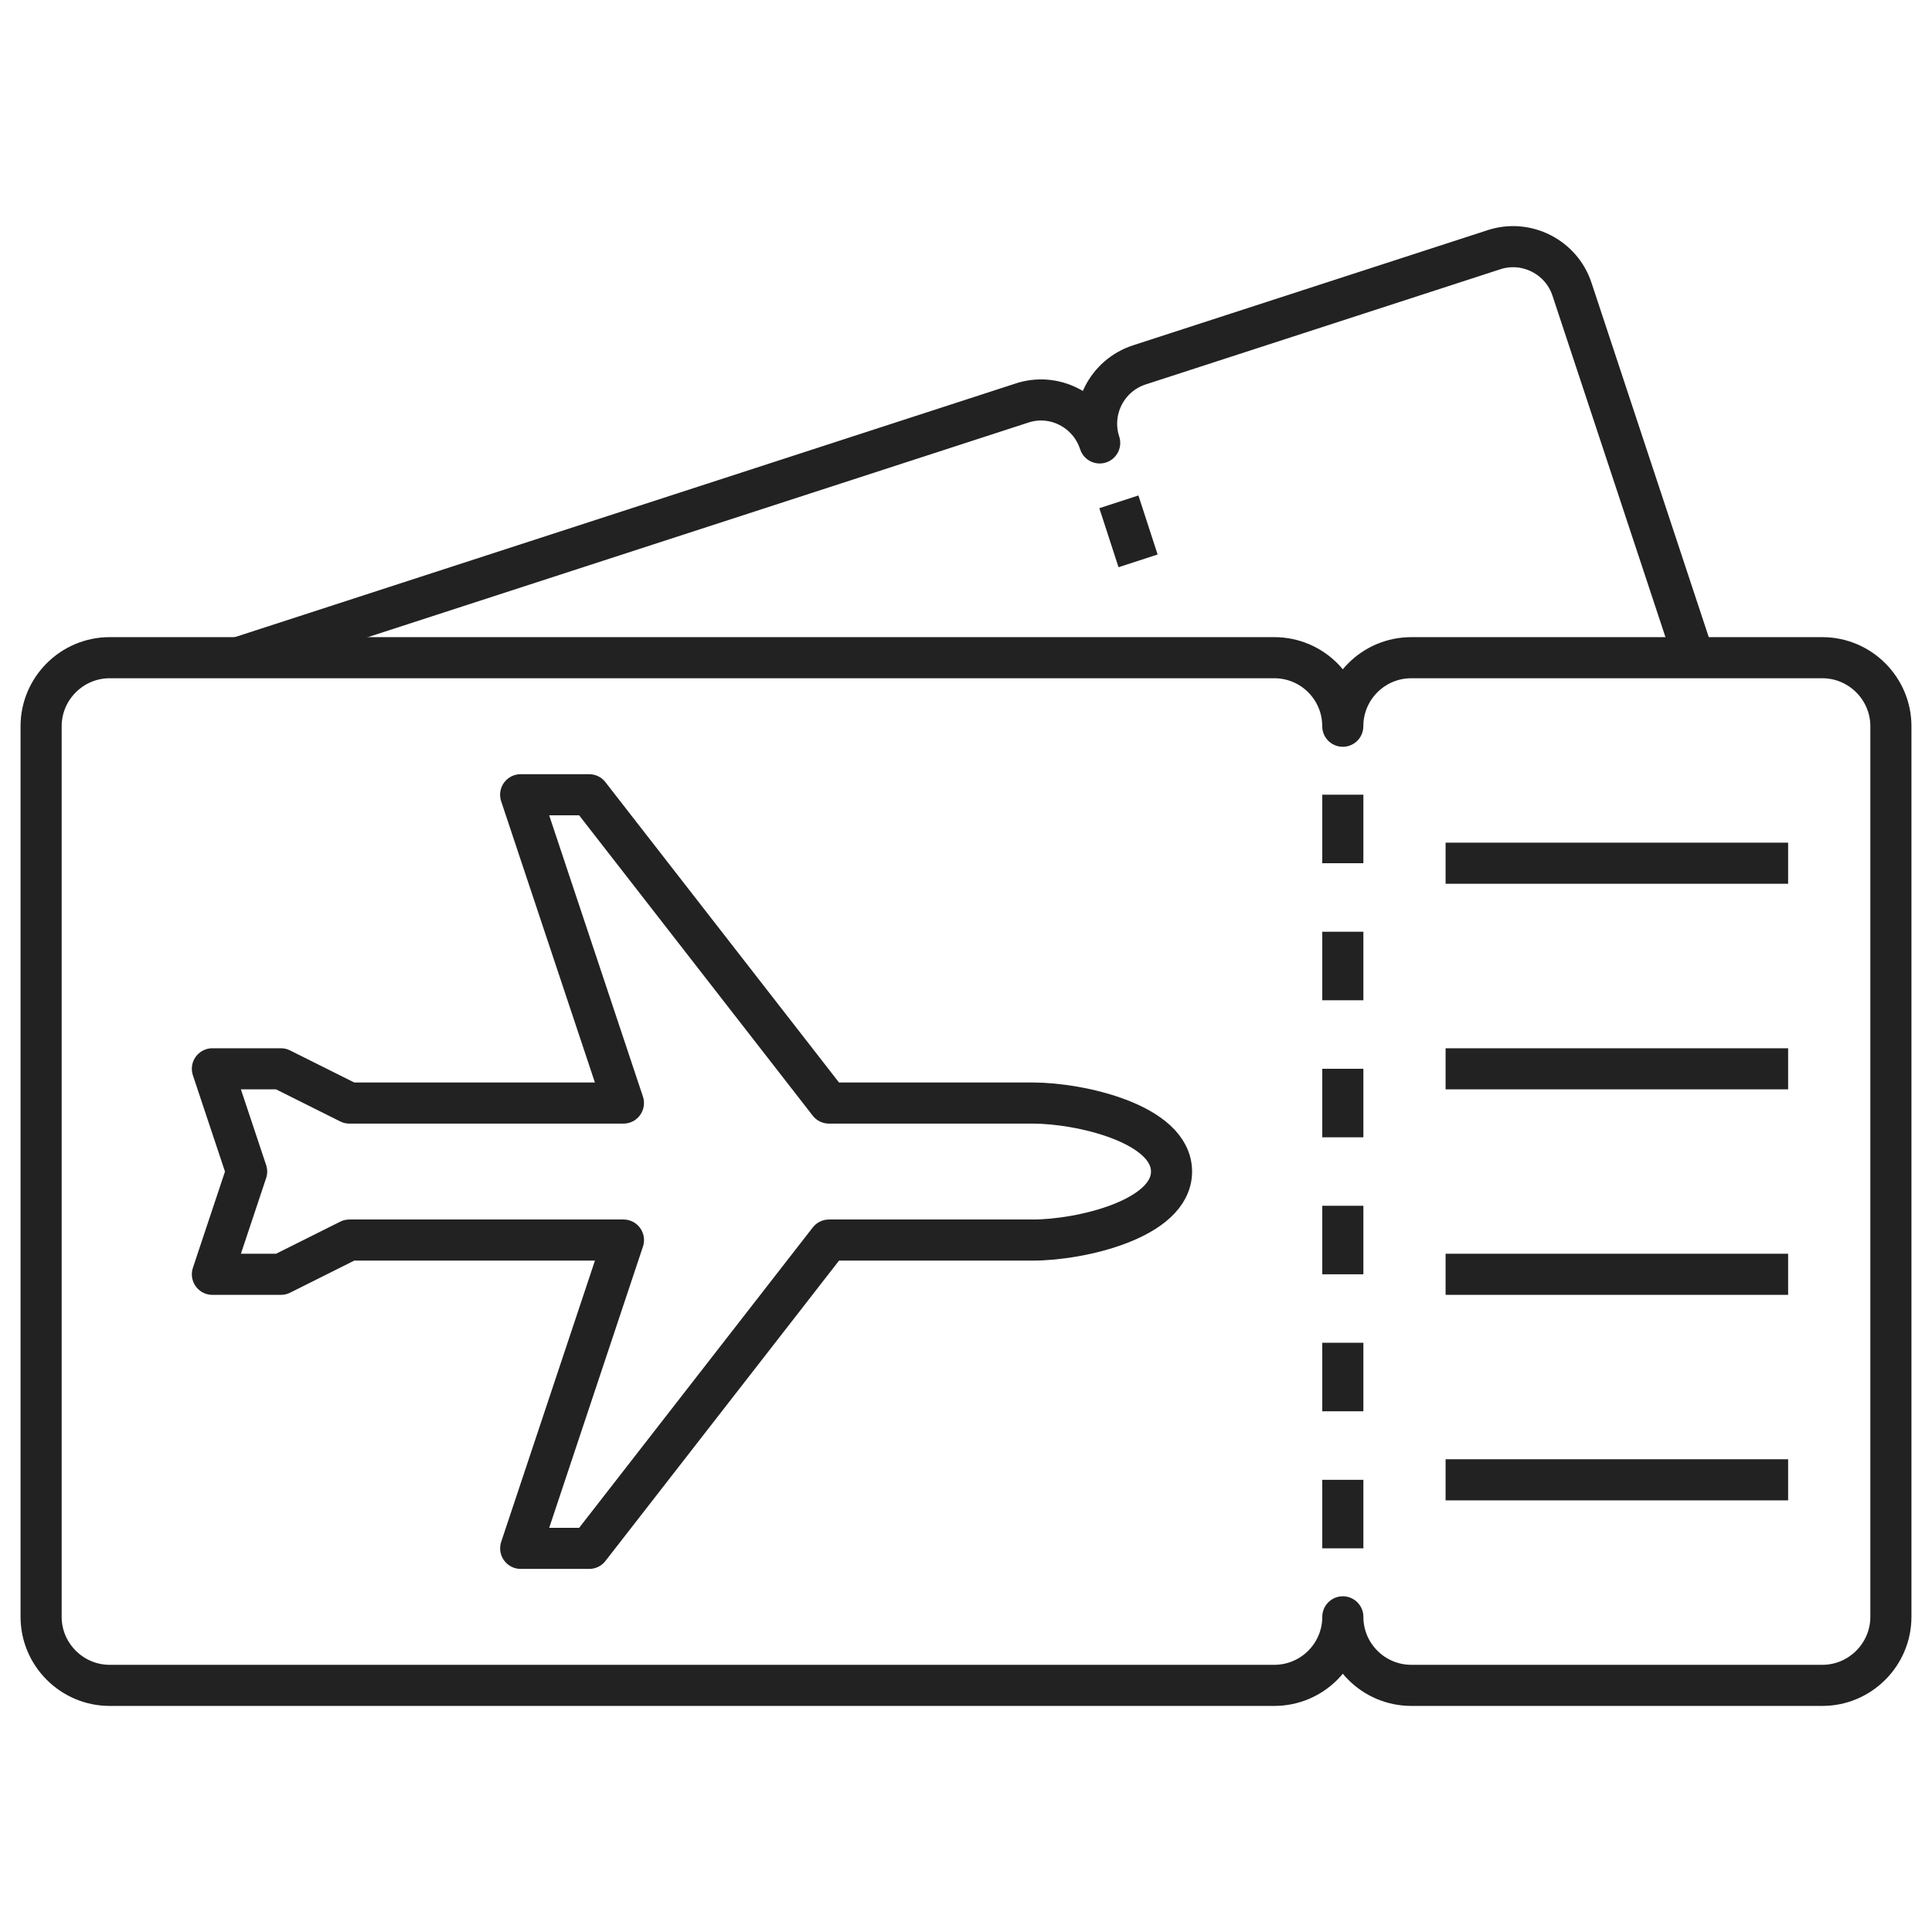
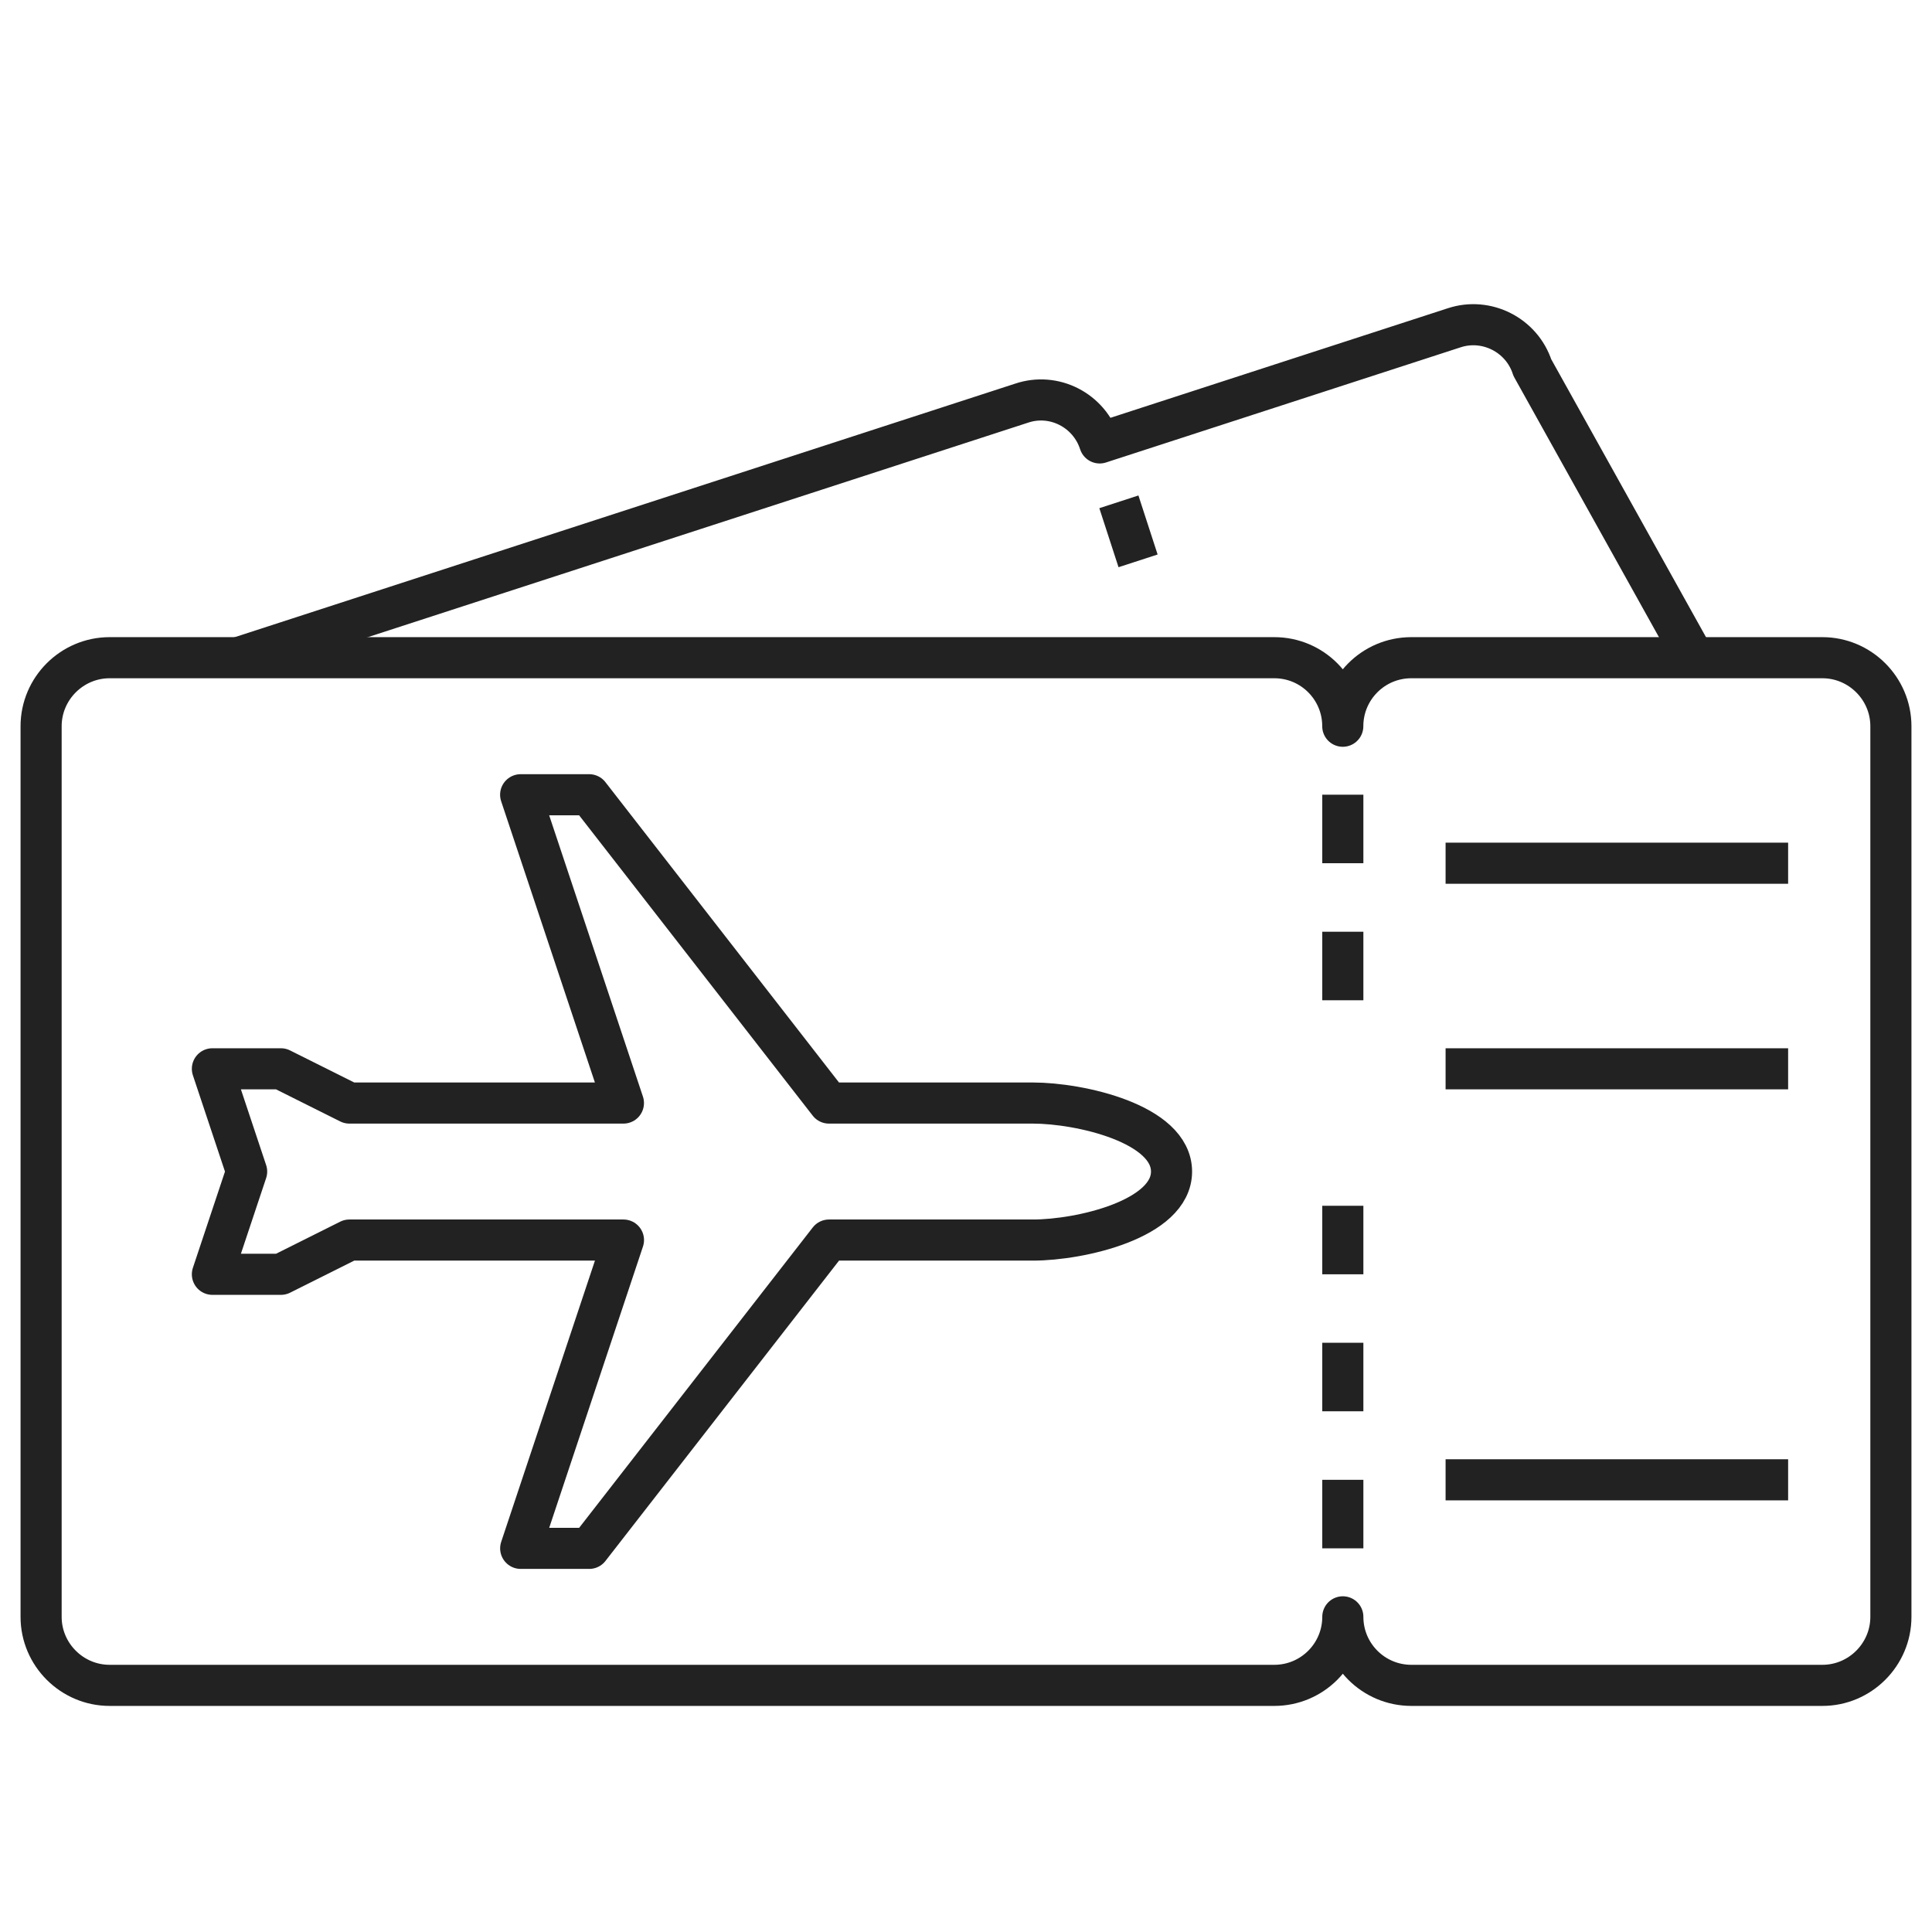
<svg xmlns="http://www.w3.org/2000/svg" version="1.1" id="Calque_1" x="0px" y="0px" width="47px" height="47px" viewBox="0 0 47 47" enable-background="new 0 0 47 47" xml:space="preserve">
  <g>
    <path fill="none" stroke="#222222" stroke-linejoin="round" stroke-miterlimit="10" d="M25.128,30.167   c1.151,0,3.372-0.506,3.372-1.666c0-1.168-2.234-1.667-3.372-1.667h-4.962l-5.833-7.5h-1.667l2.5,7.5H8.5l-1.667-0.833H5.167   L6,28.501L5.167,31h1.667L8.5,30.167h6.667l-2.5,7.5h1.667l5.833-7.5H25.128z" />
    <path fill="none" stroke="#222222" stroke-linejoin="round" stroke-miterlimit="10" d="M31,16H2.667C1.75,16,1,16.75,1,17.667   v21.667C1,40.25,1.75,41,2.667,41H31c0.921,0,1.667-0.747,1.667-1.667c0,0.92,0.746,1.667,1.667,1.667h10   C45.25,41,46,40.25,46,39.333V17.667C46,16.75,45.25,16,44.333,16h-10c-0.925,0-1.667,0.75-1.667,1.667   C32.667,16.75,31.925,16,31,16z" />
    <line fill="none" stroke="#222222" stroke-linejoin="round" stroke-miterlimit="10" x1="32.667" y1="19.333" x2="32.667" y2="21" />
    <line fill="none" stroke="#222222" stroke-linejoin="round" stroke-miterlimit="10" x1="32.667" y1="22.667" x2="32.667" y2="24.334" />
    <g>
-       <path fill="none" stroke="#222222" stroke-linejoin="round" stroke-miterlimit="10" d="M5.792,16l19.06-6.192    c0.792-0.267,1.643,0.174,1.9,0.967c-0.258-0.792,0.174-1.642,0.967-1.899l8.625-2.801c0.784-0.258,1.643,0.175,1.9,0.967    L41.208,16" />
+       <path fill="none" stroke="#222222" stroke-linejoin="round" stroke-miterlimit="10" d="M5.792,16l19.06-6.192    c0.792-0.267,1.643,0.174,1.9,0.967l8.625-2.801c0.784-0.258,1.643,0.175,1.9,0.967    L41.208,16" />
      <line fill="none" stroke="#222222" stroke-linejoin="round" stroke-miterlimit="10" x1="27.219" y1="12.208" x2="27.686" y2="13.644" />
    </g>
-     <line fill="none" stroke="#222222" stroke-linejoin="round" stroke-miterlimit="10" x1="32.667" y1="26.001" x2="32.667" y2="27.667" />
    <line fill="none" stroke="#222222" stroke-linejoin="round" stroke-miterlimit="10" x1="32.667" y1="29.333" x2="32.667" y2="31" />
    <line fill="none" stroke="#222222" stroke-linejoin="round" stroke-miterlimit="10" x1="32.667" y1="32.666" x2="32.667" y2="34.333" />
    <line fill="none" stroke="#222222" stroke-linejoin="round" stroke-miterlimit="10" x1="32.667" y1="36" x2="32.667" y2="37.667" />
    <line fill="none" stroke="#222222" stroke-linejoin="round" stroke-miterlimit="10" x1="35.167" y1="21" x2="43.5" y2="21" />
    <line fill="none" stroke="#222222" stroke-linejoin="round" stroke-miterlimit="10" x1="35.167" y1="26.001" x2="43.5" y2="26.001" />
-     <line fill="none" stroke="#222222" stroke-linejoin="round" stroke-miterlimit="10" x1="35.167" y1="31" x2="43.5" y2="31" />
    <line fill="none" stroke="#222222" stroke-linejoin="round" stroke-miterlimit="10" x1="35.167" y1="36" x2="43.5" y2="36" />
  </g>
</svg>